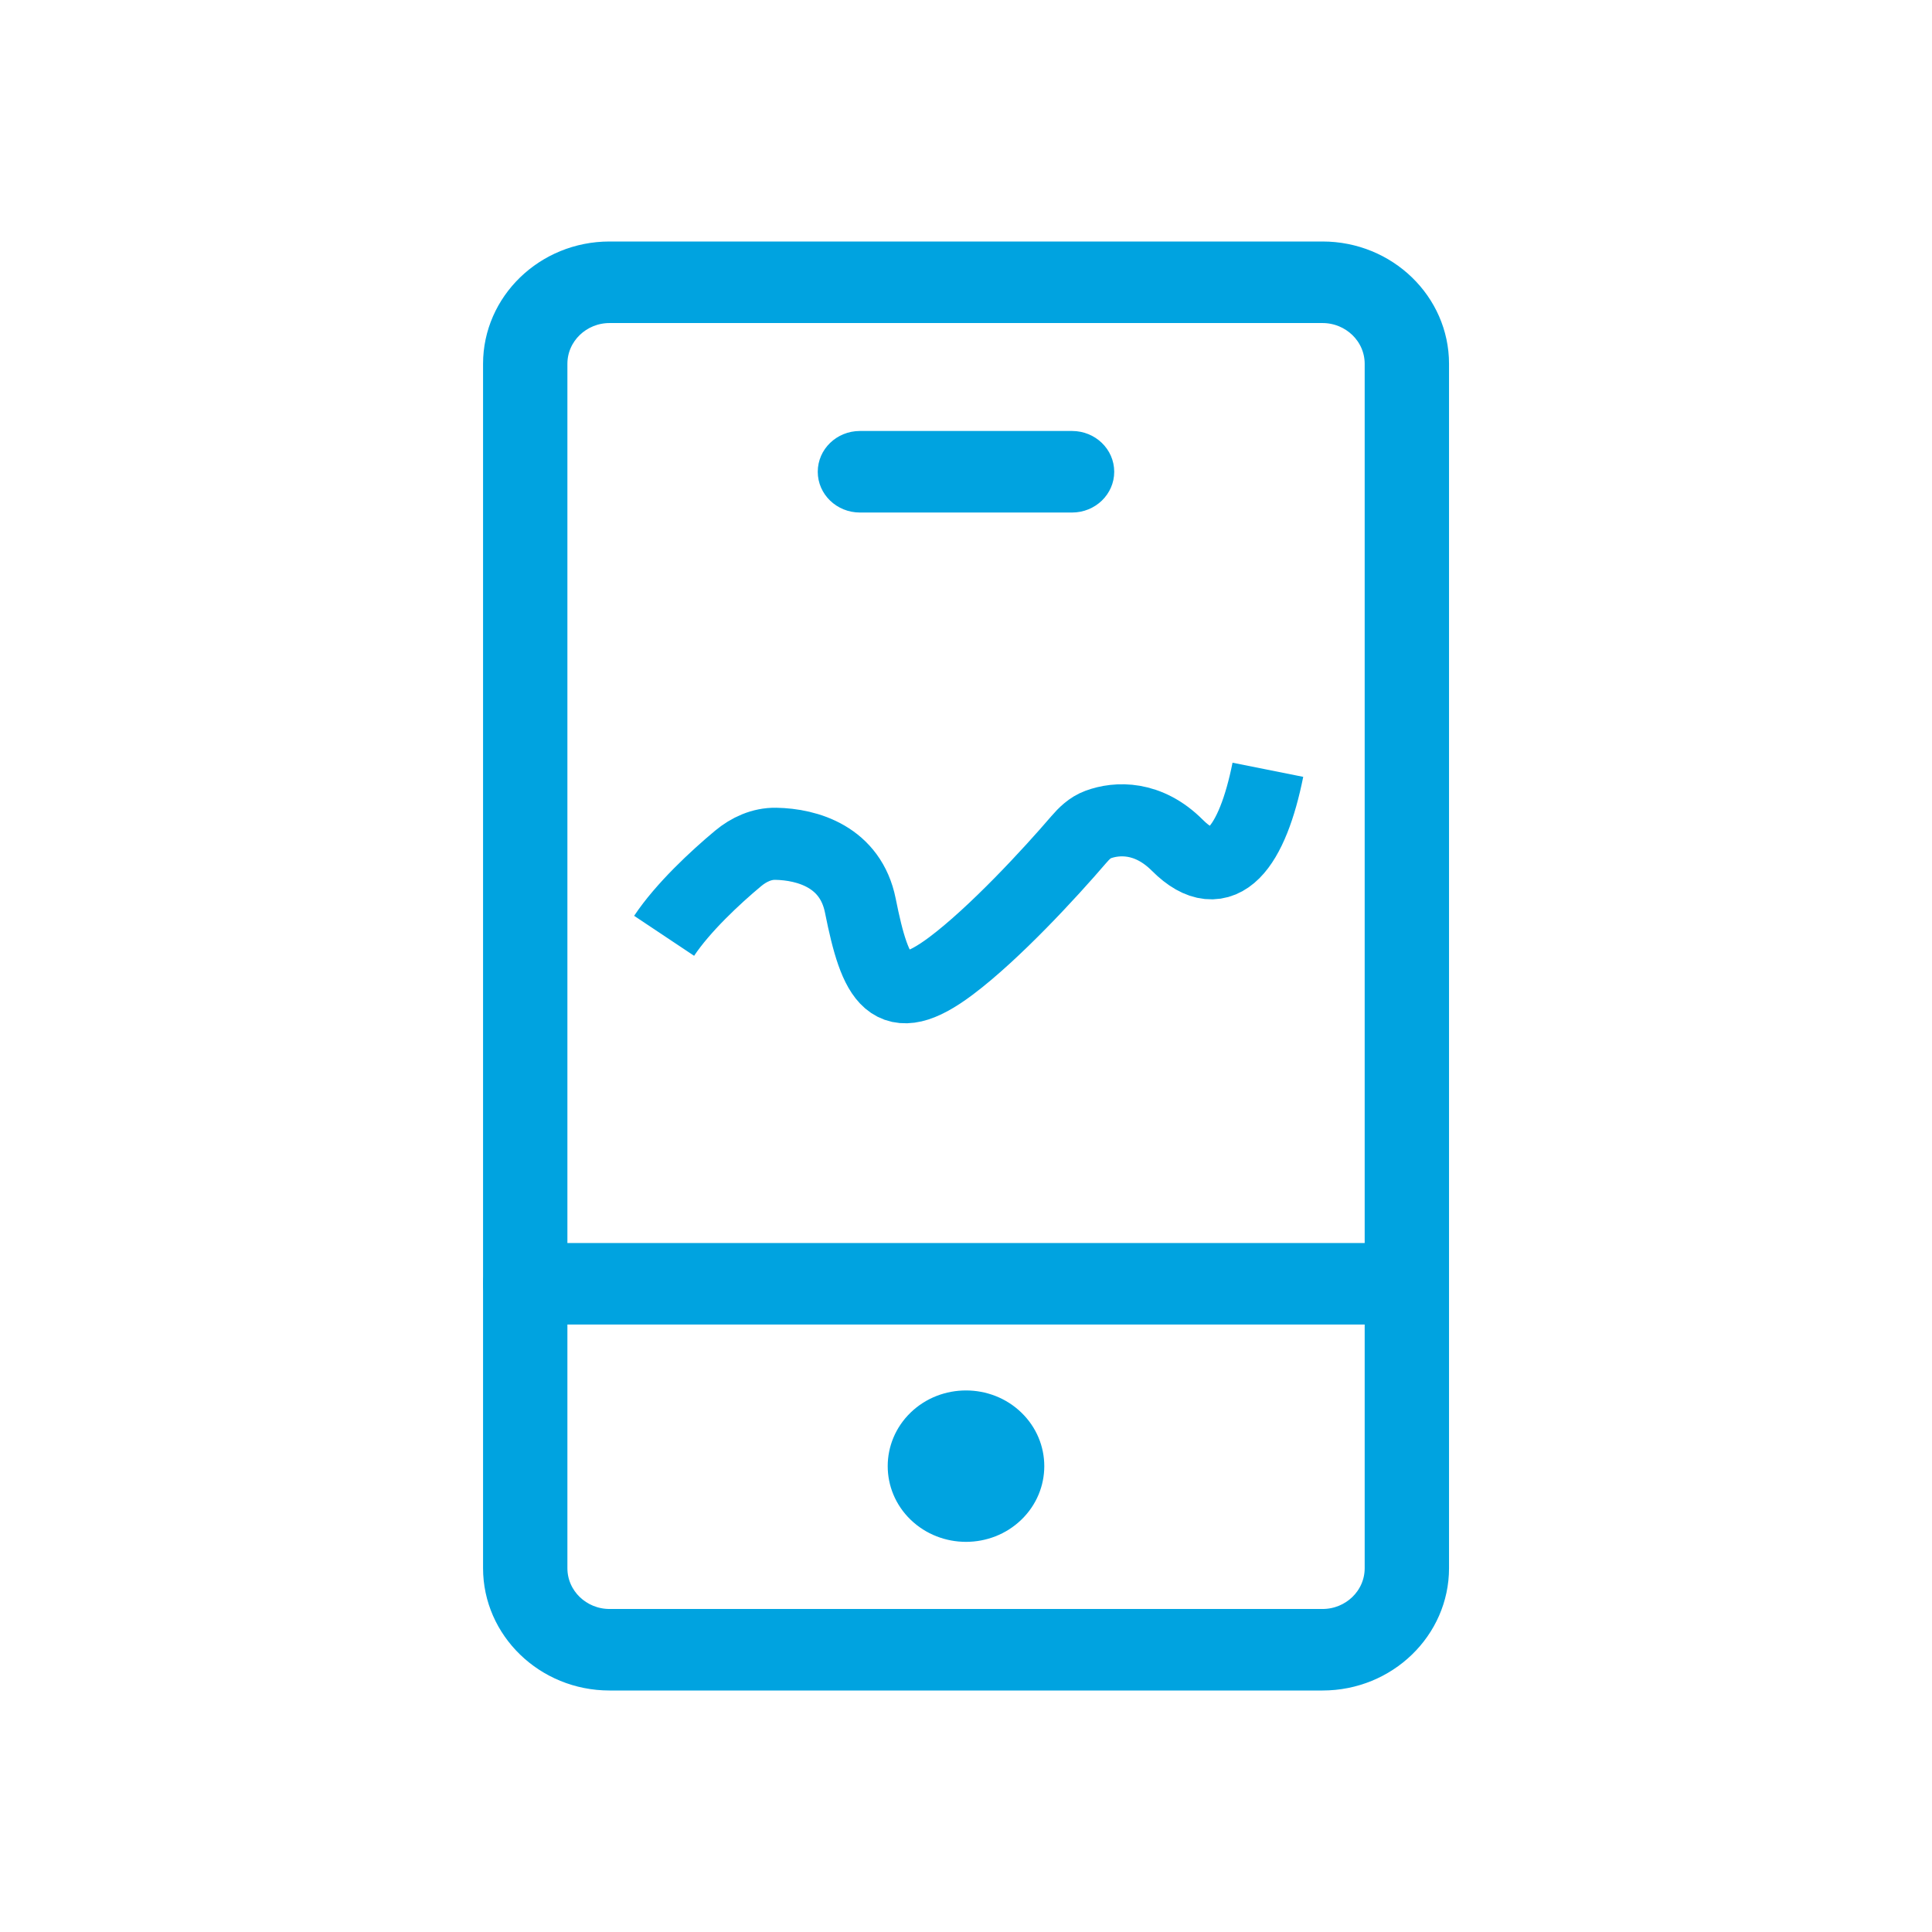
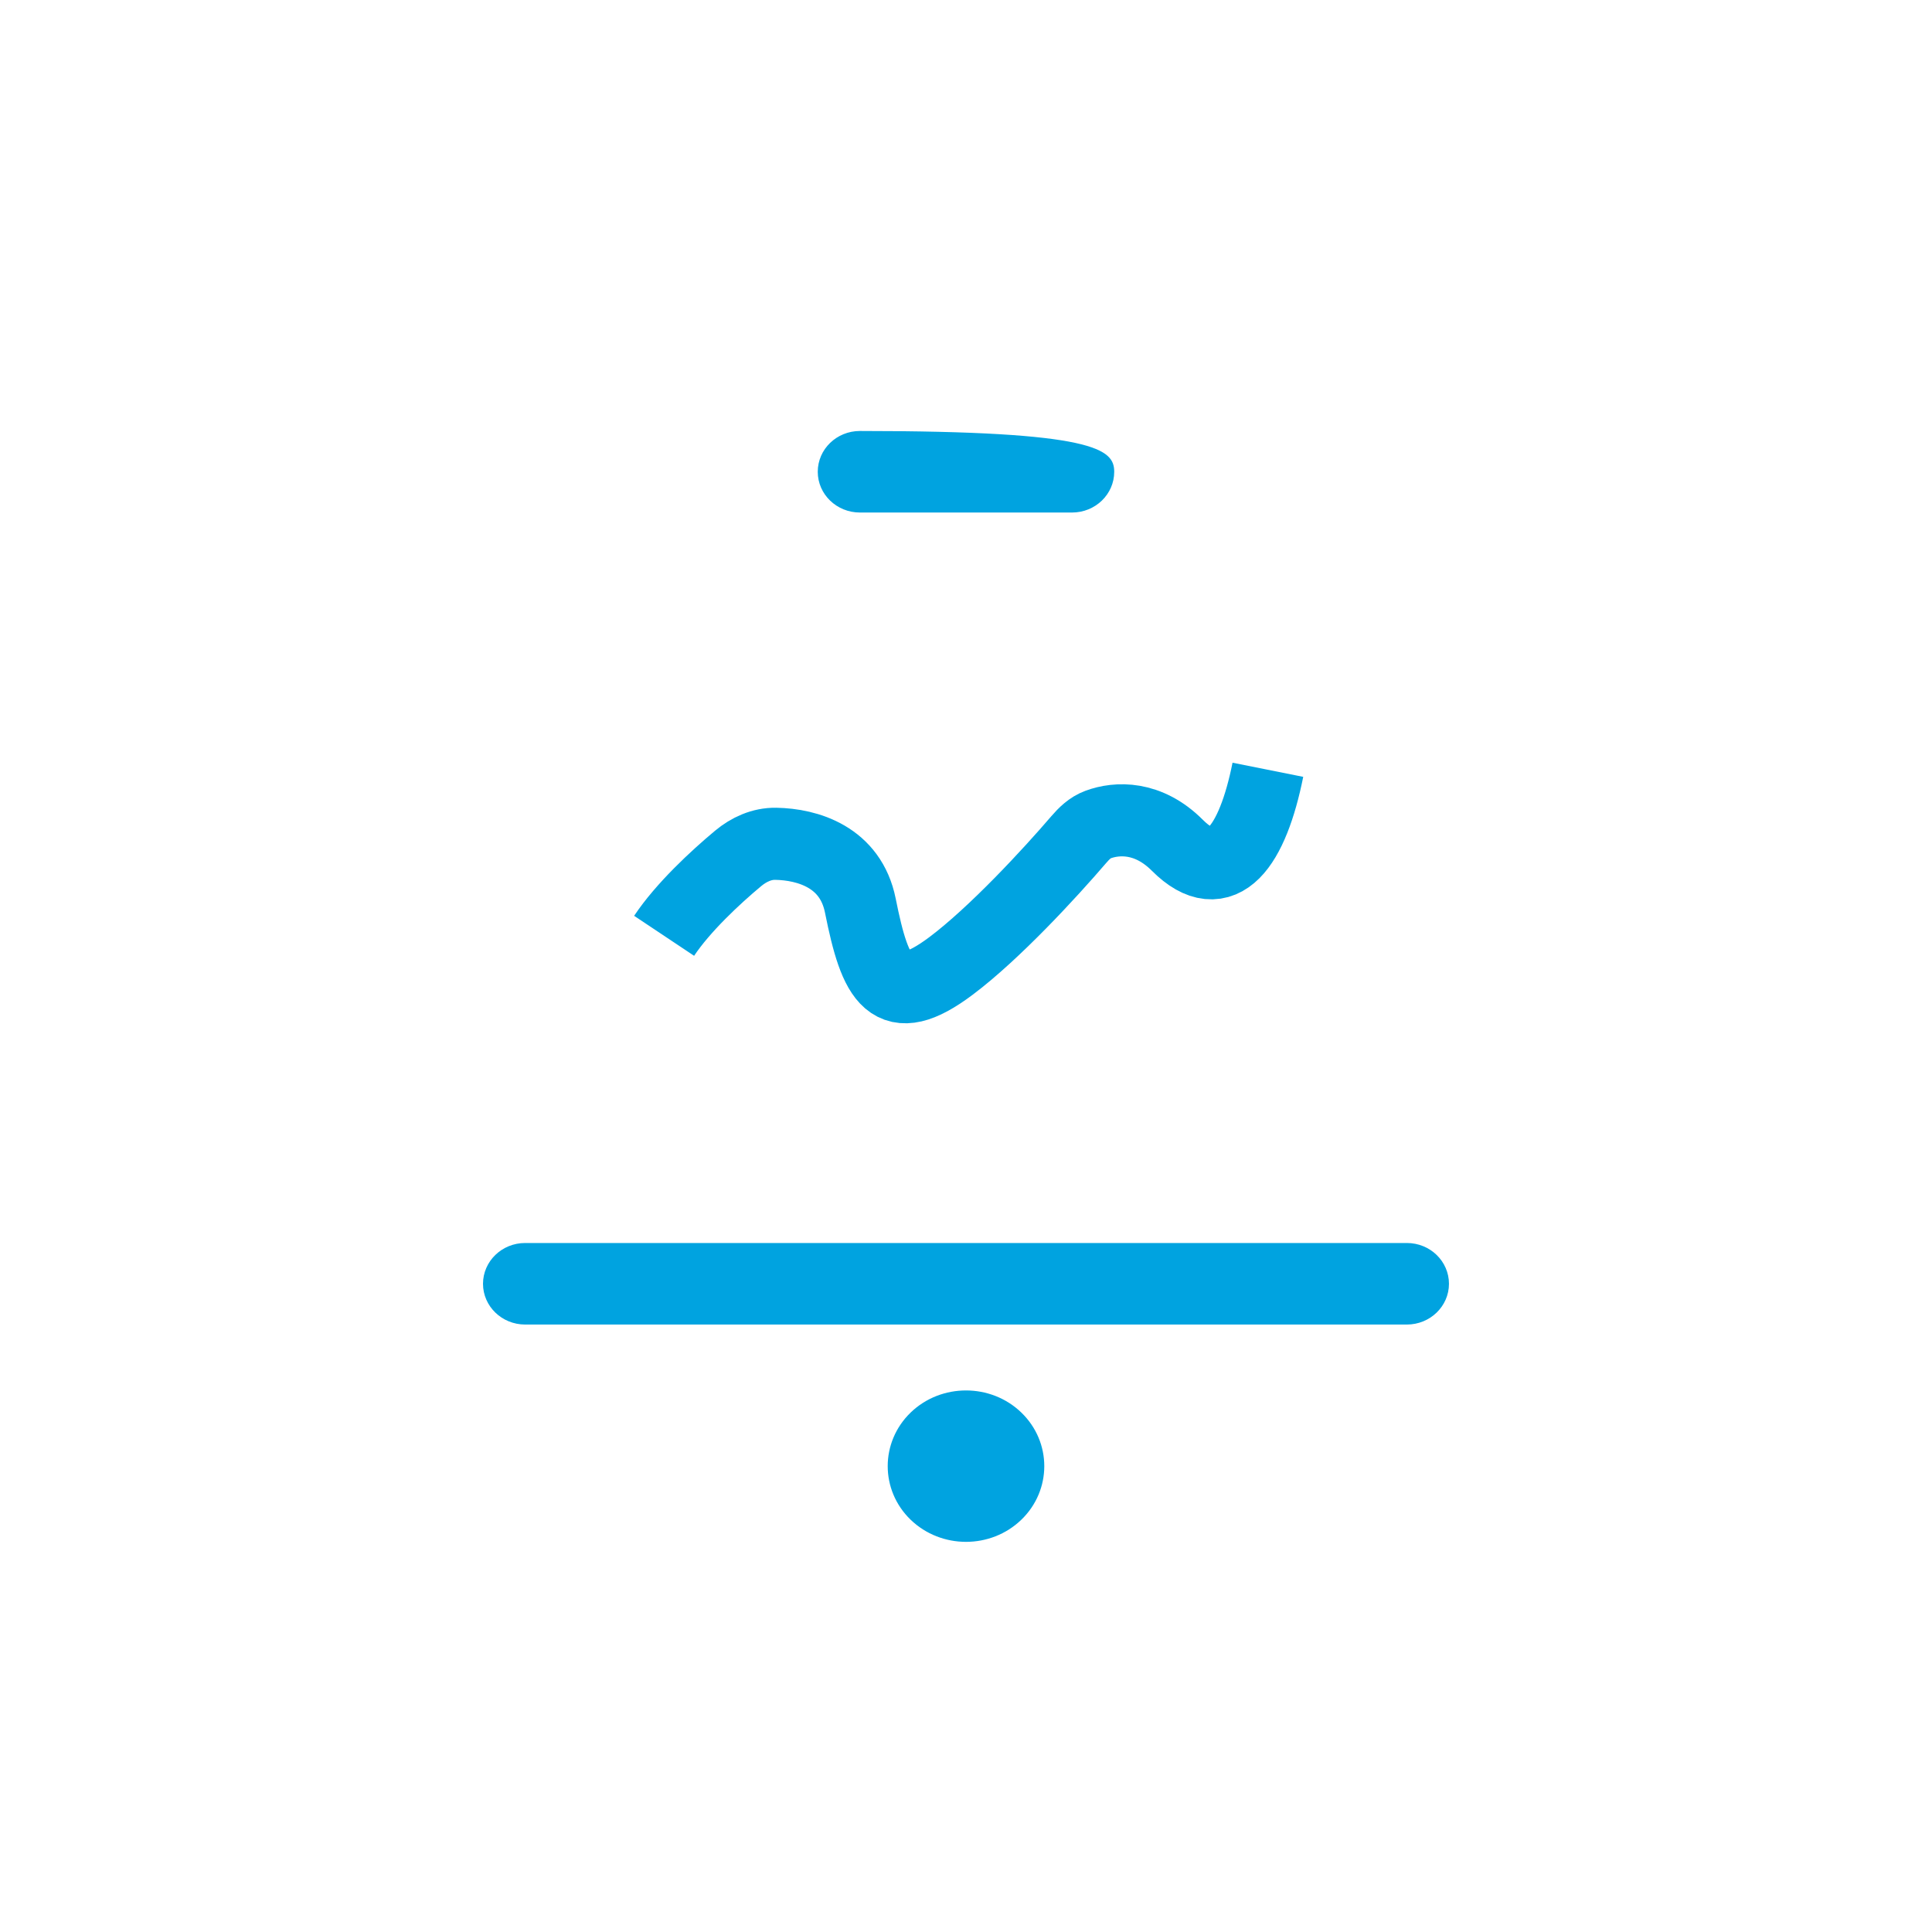
<svg xmlns="http://www.w3.org/2000/svg" width="67" height="67" viewBox="0 0 67 67" fill="none">
-   <path d="M19.427 12.617C19.427 11.691 20.203 10.953 21.138 10.953H45.864C46.8 10.953 47.576 11.691 47.576 12.617V54.383C47.576 55.311 46.8 56.048 45.864 56.048H21.138C20.203 56.048 19.427 55.311 19.427 54.383V12.617ZM21.138 58.375H45.864C48.153 58.375 50.001 56.576 50.001 54.383V12.617C50.001 10.424 48.153 8.625 45.864 8.625H21.138C18.85 8.625 17.002 10.424 17.002 12.617V54.383C17.002 56.576 18.85 58.375 21.138 58.375Z" fill="#00A3E0" stroke="#00A3E0" stroke-width="0.5" />
-   <path d="M37.178 17.774H29.821C29.014 17.774 28.359 17.142 28.359 16.361C28.359 15.578 29.014 14.946 29.821 14.946H37.178C37.985 14.946 38.64 15.578 38.64 16.361C38.64 17.142 37.985 17.774 37.178 17.774Z" fill="#00A3E0" />
+   <path d="M37.178 17.774H29.821C29.014 17.774 28.359 17.142 28.359 16.361C28.359 15.578 29.014 14.946 29.821 14.946C37.985 14.946 38.64 15.578 38.64 16.361C38.64 17.142 37.985 17.774 37.178 17.774Z" fill="#00A3E0" />
  <path d="M18.213 45.684H48.787C49.464 45.684 49.999 45.156 49.999 44.521C49.999 43.883 49.464 43.356 48.787 43.356H18.213C17.536 43.356 17 43.884 17 44.521C17 45.156 17.536 45.684 18.213 45.684Z" fill="#00A3E0" stroke="#00A3E0" stroke-width="0.5" />
  <path d="M35.42 48.987C36.481 50.013 36.479 51.678 35.42 52.702C34.36 53.726 32.641 53.726 31.579 52.702C30.521 51.678 30.52 50.013 31.579 48.987C32.638 47.963 34.363 47.964 35.42 48.987Z" fill="#00A3E0" />
  <path d="M23.031 32.453C23.685 31.472 24.807 30.428 25.599 29.768C25.969 29.46 26.42 29.254 26.9 29.262C28.014 29.281 29.5 29.724 29.836 31.406C30.359 34.023 30.883 35.07 32.977 33.5C34.493 32.363 36.41 30.282 37.406 29.121C37.594 28.902 37.805 28.696 38.076 28.596C38.731 28.353 39.814 28.298 40.828 29.312C42.398 30.883 43.445 29.312 43.969 26.695" stroke="#00A3E0" stroke-width="2.5" />
</svg>